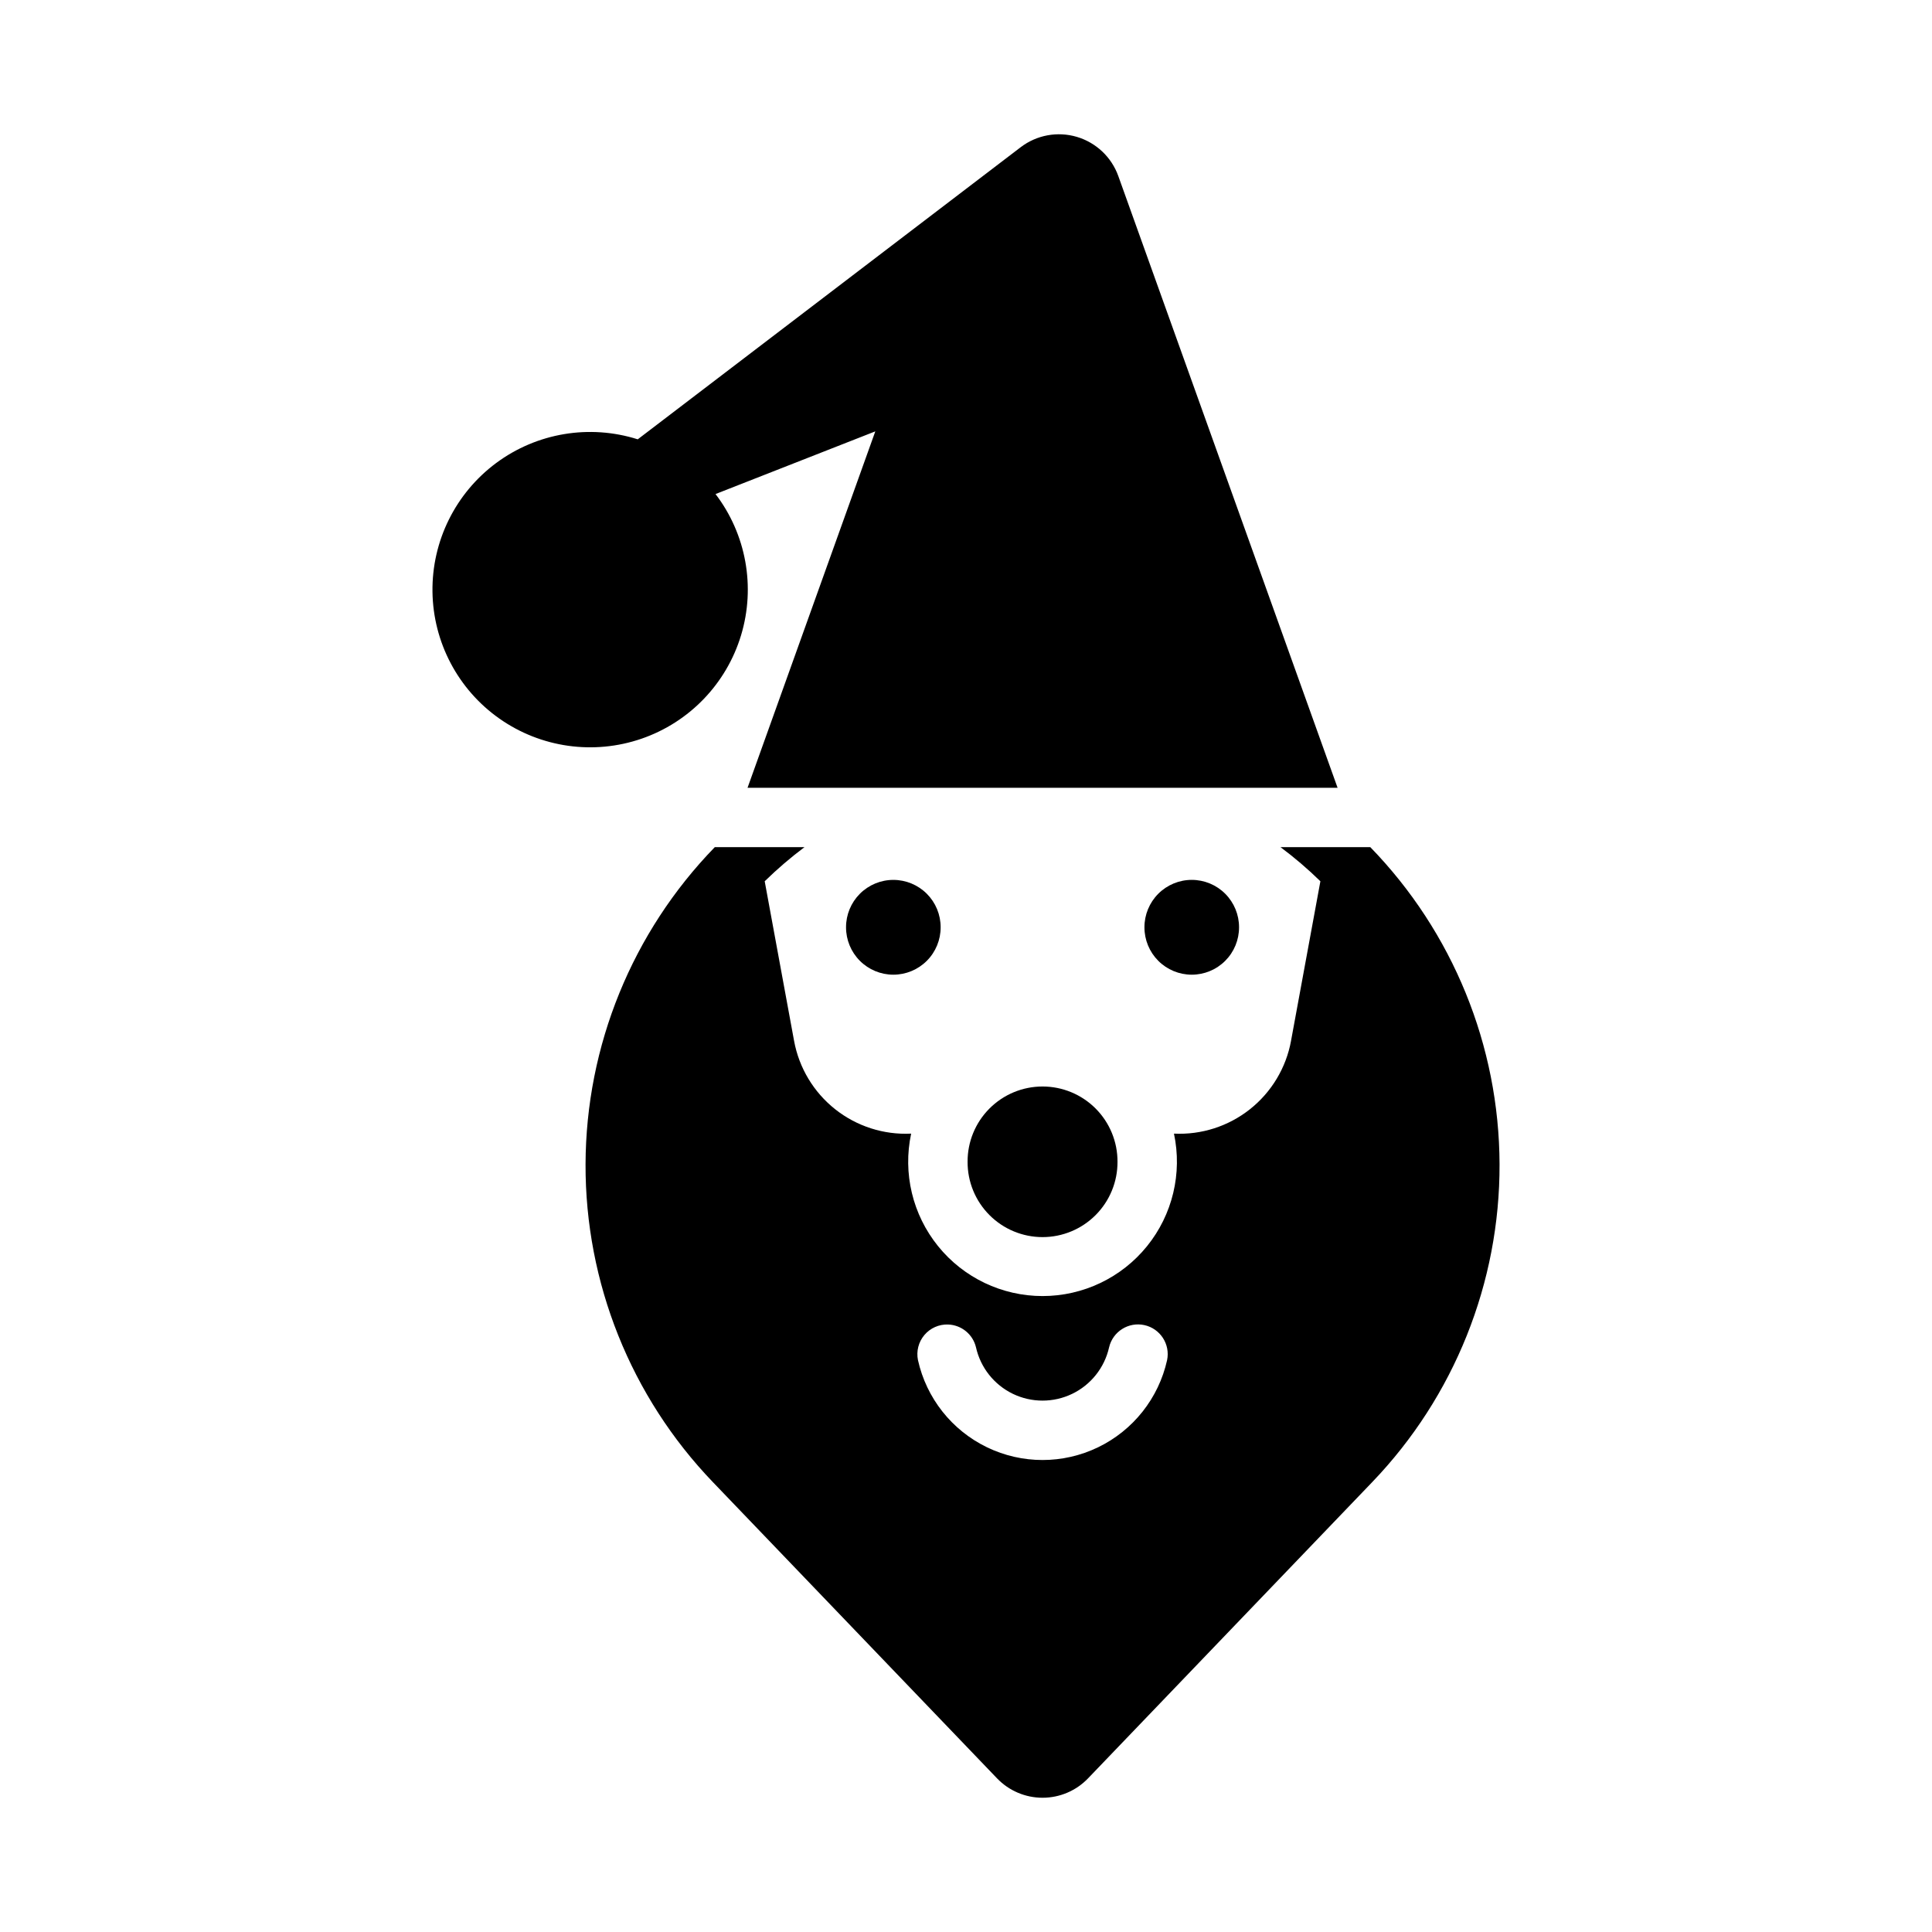
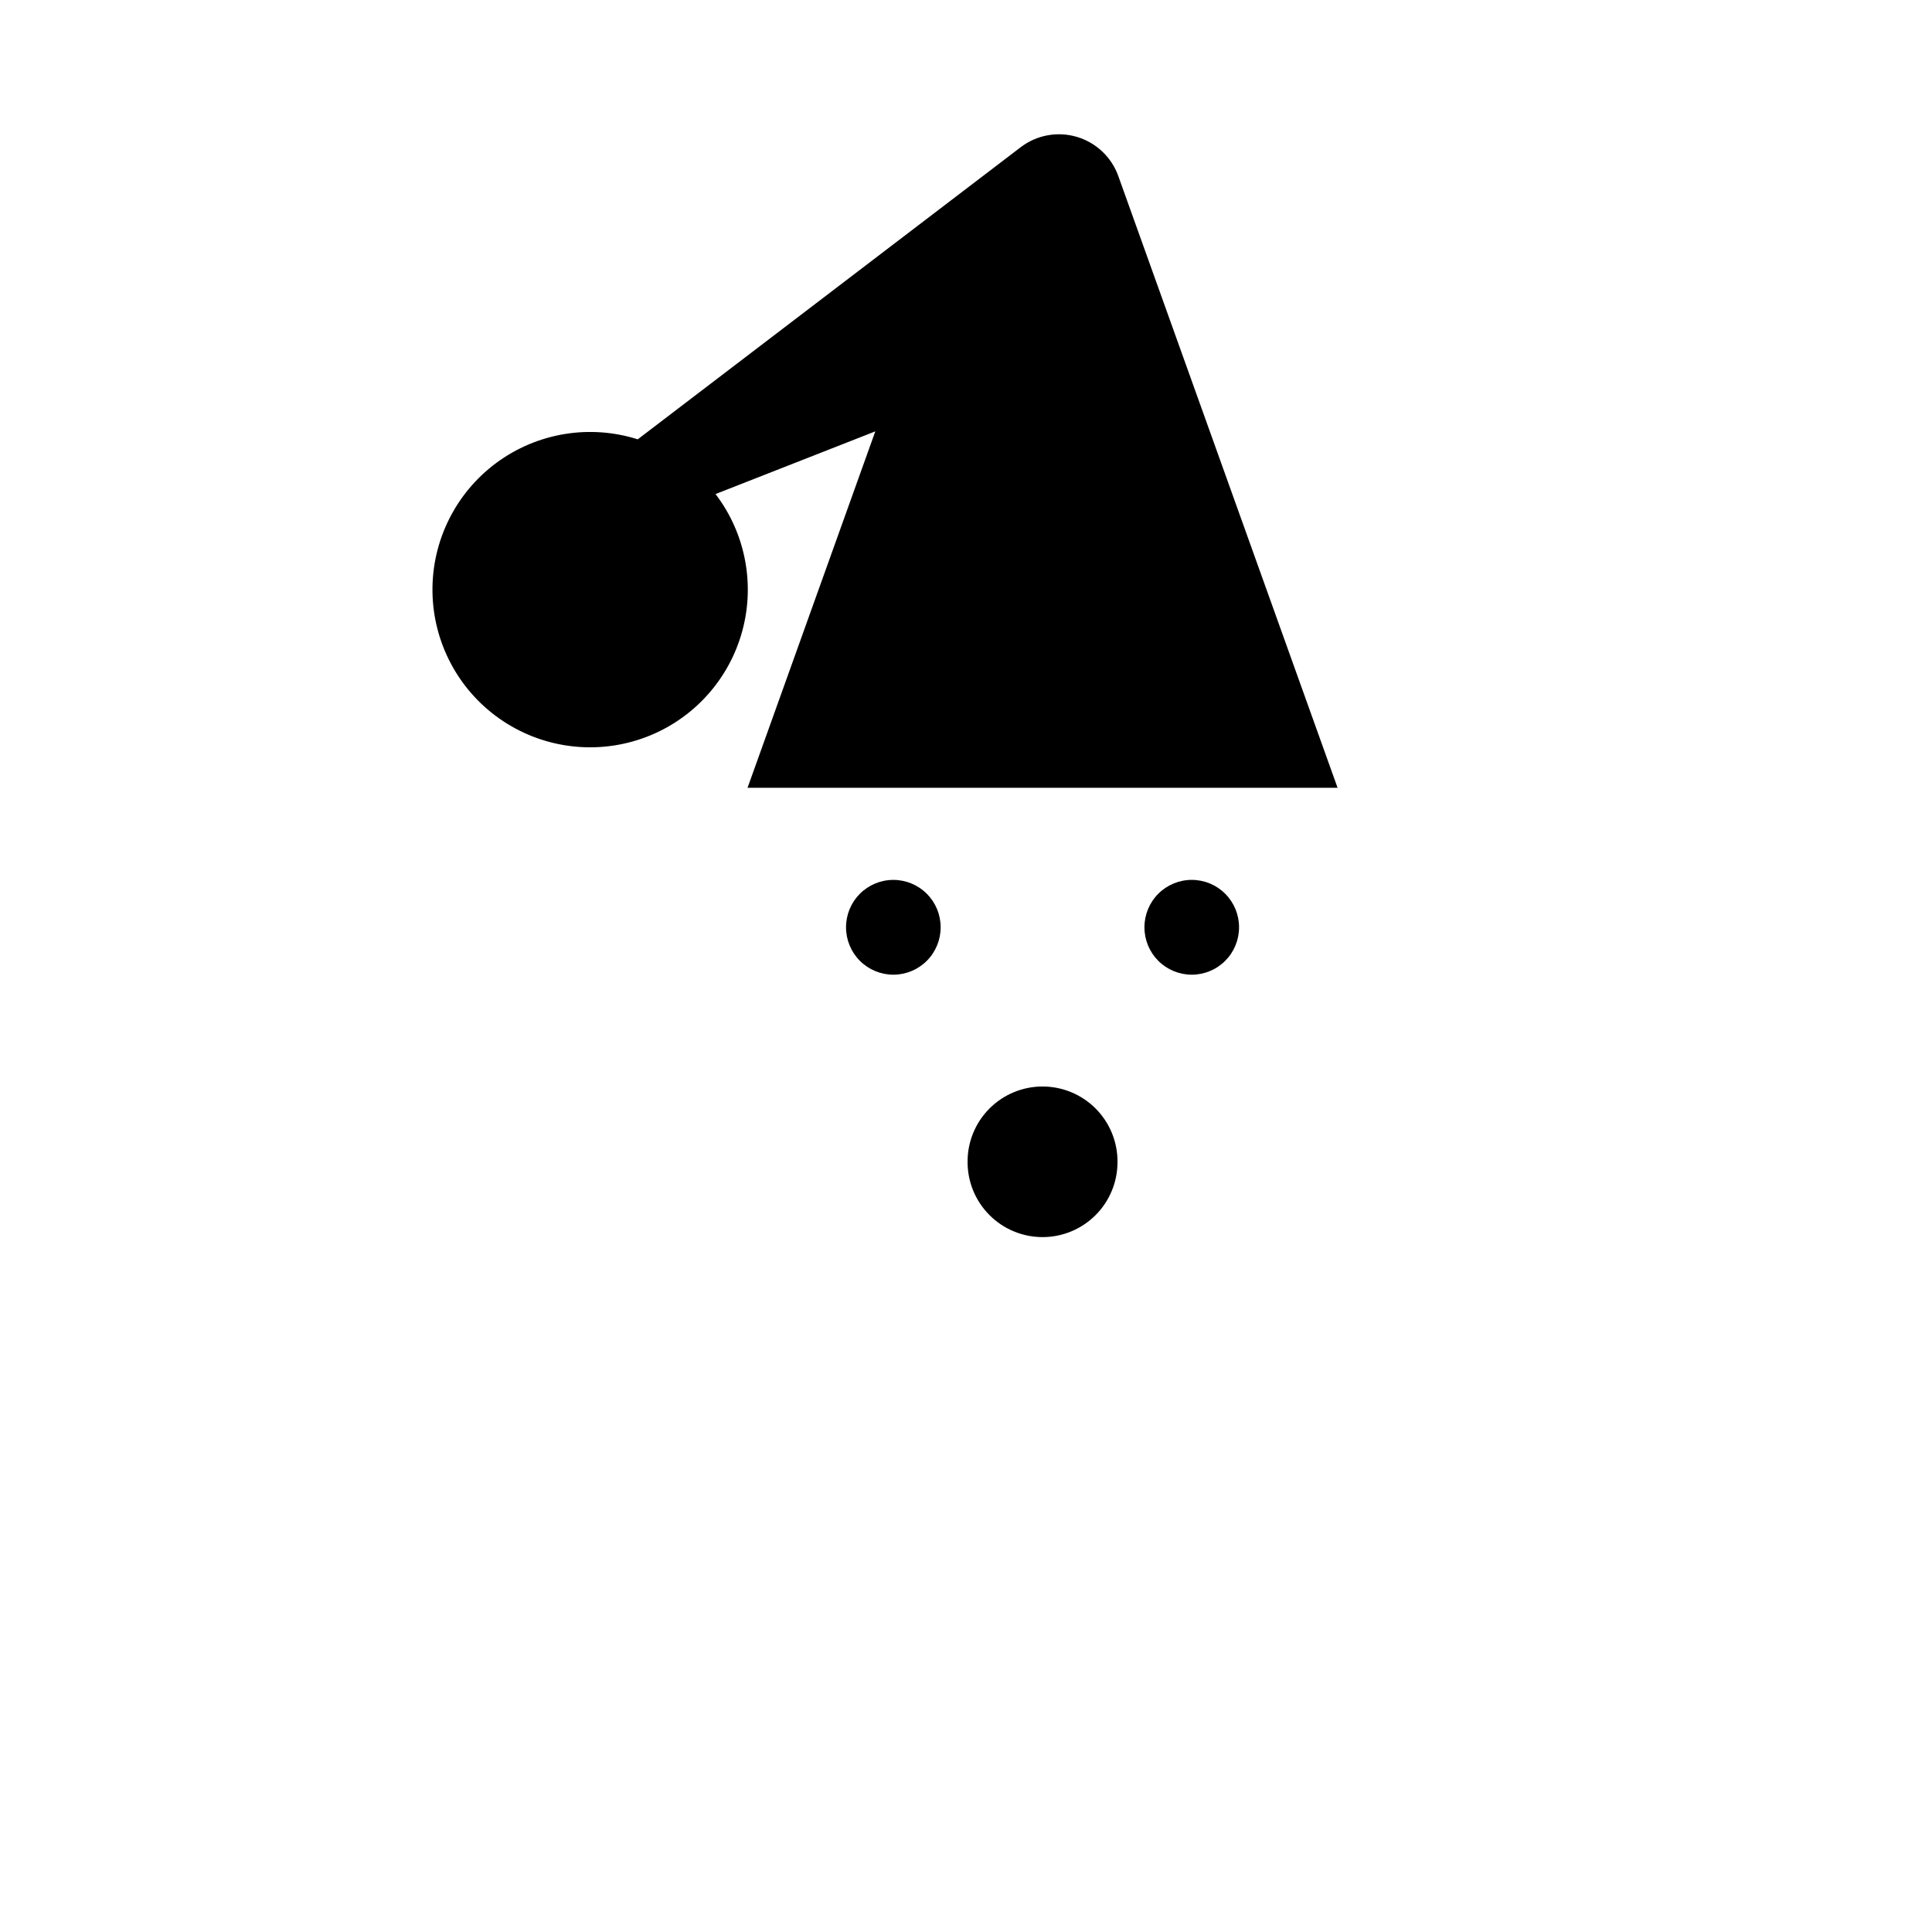
<svg xmlns="http://www.w3.org/2000/svg" fill="#000000" width="800px" height="800px" version="1.1" viewBox="144 144 512 512">
  <g>
    <path d="m440.15 451.89c0.023-5.285-2.059-10.363-5.785-14.105-3.731-3.746-8.797-5.852-14.082-5.852s-10.352 2.106-14.078 5.852c-3.731 3.742-5.812 8.82-5.785 14.105-0.027 5.285 2.055 10.359 5.785 14.105 3.727 3.746 8.793 5.852 14.078 5.852s10.352-2.106 14.082-5.852c3.727-3.746 5.809-8.82 5.785-14.105z" />
    <path d="m472.36 389.74c0.008-3.328-1.309-6.523-3.66-8.883-2.352-2.356-5.543-3.68-8.875-3.68-3.328 0-6.519 1.324-8.871 3.68-2.352 2.359-3.672 5.555-3.664 8.883-0.008 3.332 1.312 6.527 3.664 8.883 2.352 2.356 5.543 3.68 8.871 3.68 3.332 0 6.523-1.324 8.875-3.68s3.668-5.551 3.66-8.883z" />
    <path d="m326.43 300.27c0-6.91-2.742-13.535-7.625-18.422-4.883-4.887-11.508-7.633-18.418-7.633-6.91 0-13.535 2.746-18.418 7.633s-7.625 11.512-7.625 18.422 2.742 13.535 7.625 18.422 11.508 7.629 18.418 7.629c6.91 0 13.535-2.742 18.418-7.629 4.883-4.887 7.625-11.512 7.625-18.422z" />
    <path d="m393.28 389.74c0.008-3.328-1.309-6.523-3.66-8.879-2.352-2.356-5.547-3.68-8.875-3.68-3.328 0-6.519 1.324-8.871 3.68-2.352 2.356-3.672 5.551-3.664 8.879-0.008 3.328 1.312 6.523 3.664 8.883 2.352 2.356 5.543 3.68 8.871 3.68 3.328 0 6.523-1.324 8.875-3.68 2.352-2.359 3.668-5.555 3.66-8.883z" />
-     <path d="m333.43 368.5c-21.879 22.512-34.156 52.637-34.254 84.027-0.098 31.391 11.996 61.59 33.734 84.238l75.309 78.508-0.004-0.004c3.152 3.293 7.512 5.152 12.07 5.152 4.559 0 8.918-1.859 12.07-5.152l75.309-78.508-0.004 0.004c21.738-22.648 33.832-52.848 33.734-84.238-0.098-31.391-12.379-61.516-34.254-84.027h-23.801c3.723 2.777 7.258 5.797 10.578 9.043l-7.781 42.281h0.004c-1.312 7.164-5.184 13.605-10.891 18.133-5.707 4.523-12.863 6.824-20.137 6.465 2.242 10.512-0.379 21.477-7.141 29.832-6.762 8.359-16.934 13.215-27.684 13.215s-20.926-4.856-27.684-13.215c-6.762-8.355-9.387-19.32-7.141-29.832-7.277 0.359-14.434-1.941-20.141-6.465-5.707-4.527-9.574-10.969-10.887-18.133l-7.781-42.281c3.312-3.242 6.836-6.266 10.547-9.043zm61.84 126.51h-0.004c3.543 0.125 6.566 2.606 7.383 6.059 1.207 5.379 4.809 9.914 9.773 12.312 4.965 2.394 10.754 2.394 15.719 0 4.969-2.398 8.566-6.934 9.777-12.312 0.977-4.195 5.148-6.824 9.355-5.902 4.207 0.926 6.891 5.062 6.019 9.281-2.246 10.086-8.98 18.594-18.285 23.094-9.301 4.5-20.152 4.5-29.453 0-9.305-4.5-16.039-13.008-18.285-23.094-0.48-2.363 0.148-4.82 1.707-6.66 1.559-1.844 3.879-2.867 6.289-2.781z" />
    <path d="m333.62 274.93 42.344-16.613-33.859 94.457h156.37l-58.109-162.11c-1.797-5.019-5.883-8.879-10.992-10.391-5.113-1.512-10.641-0.496-14.879 2.738l-101.49 77.418v-0.004c-12.789-4.047-26.742-1.711-37.516 6.281-10.77 7.996-17.051 20.676-16.879 34.086 0.172 13.414 6.769 25.93 17.742 33.648 10.969 7.715 24.98 9.699 37.66 5.324 12.684-4.371 22.492-14.566 26.375-27.406 3.883-12.84 1.367-26.766-6.766-37.43z" />
  </g>
</svg>